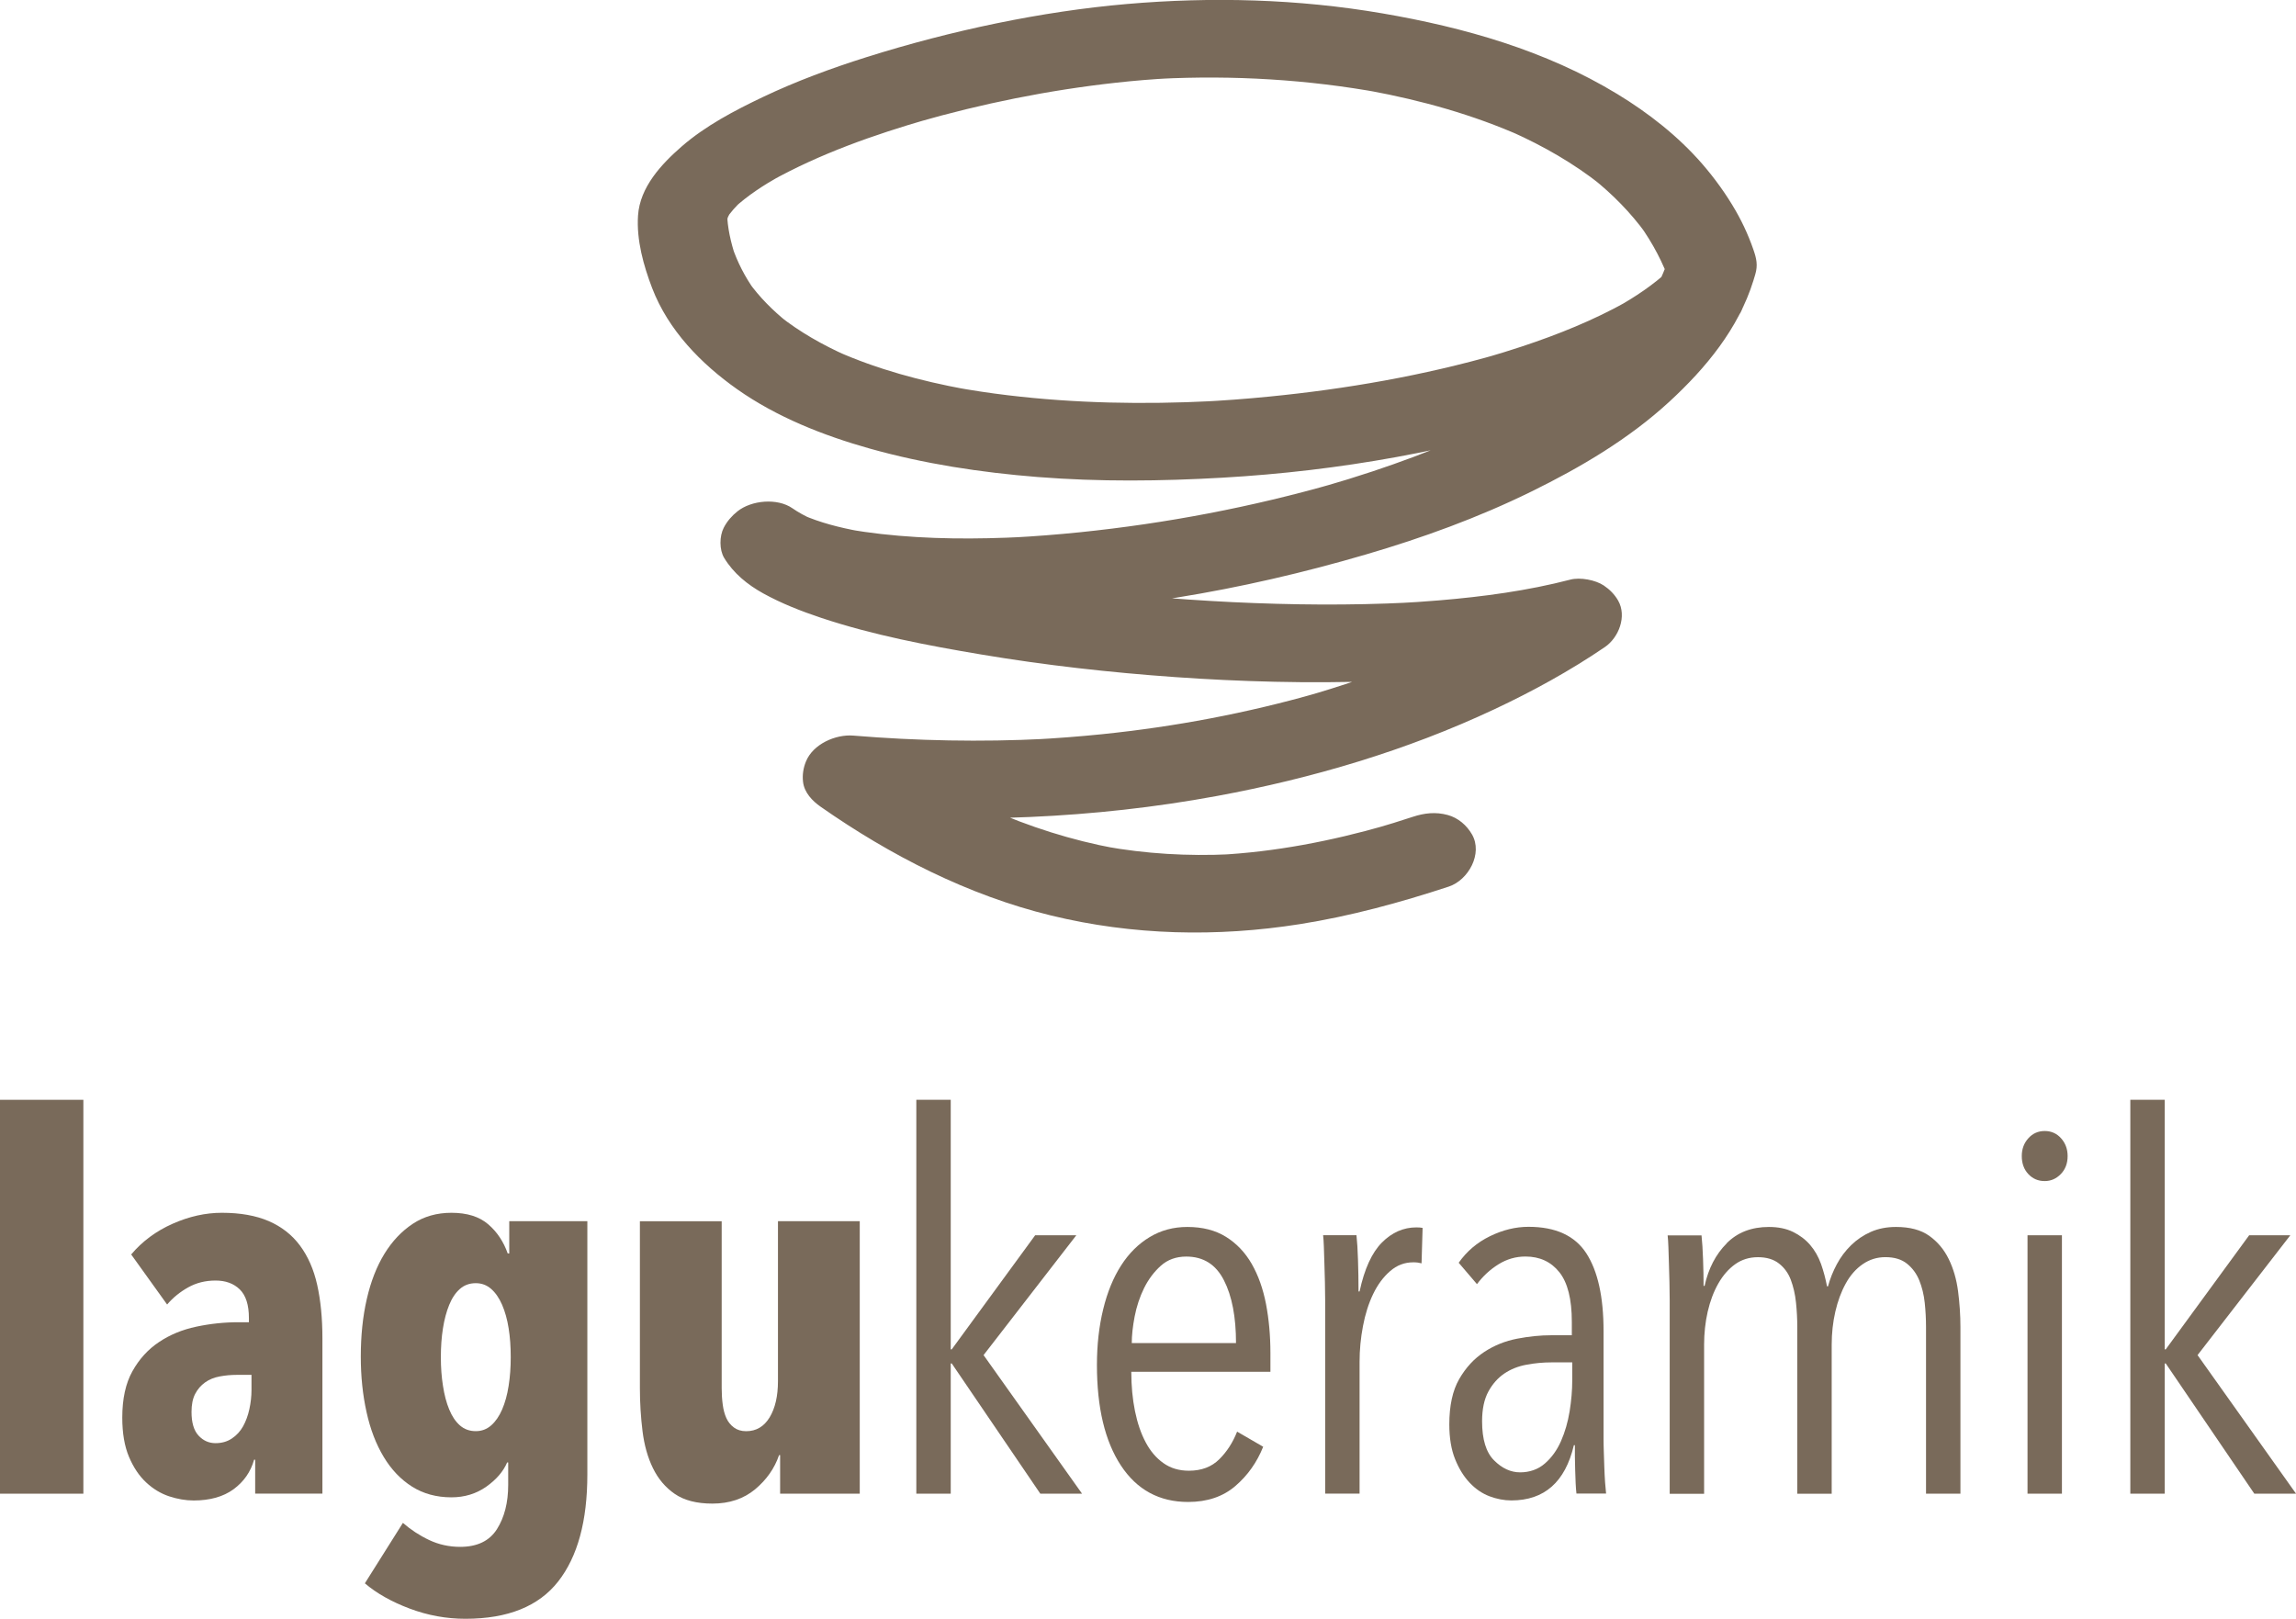
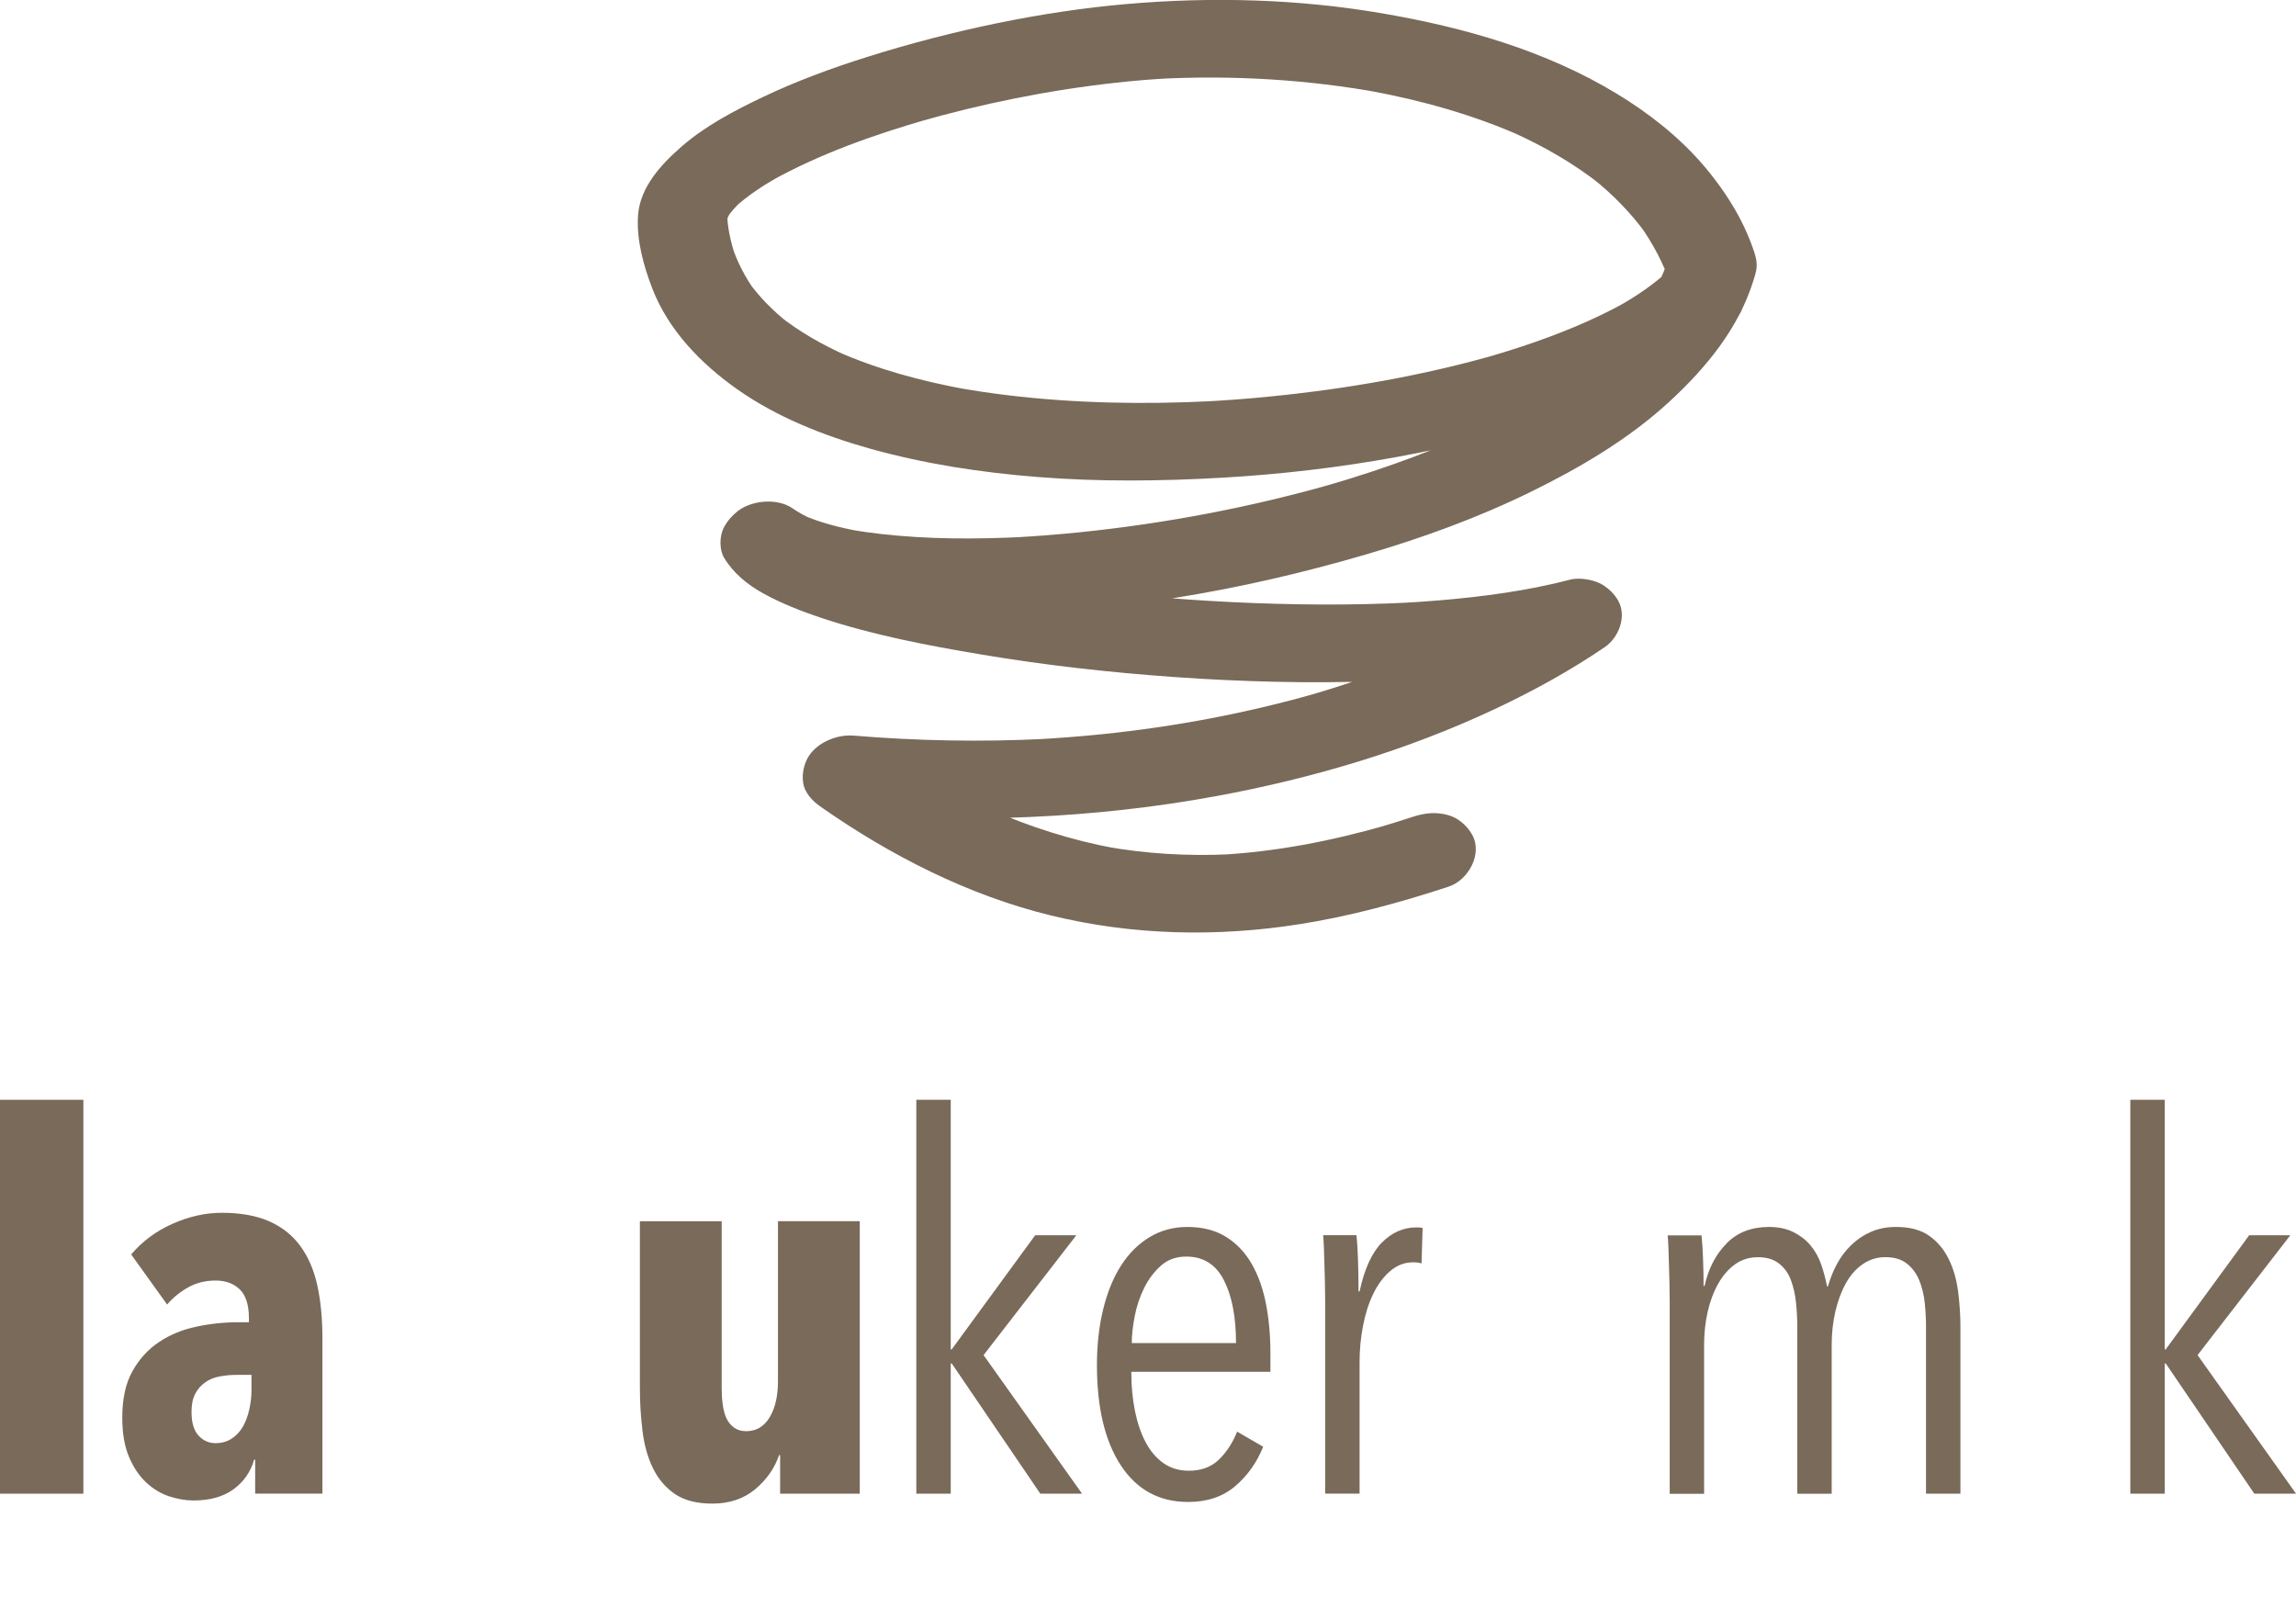
<svg xmlns="http://www.w3.org/2000/svg" id="Ebene_2" viewBox="0 0 479.76 338.27">
  <defs>
    <style>.cls-1{fill:#796a5a;stroke-width:0px;}</style>
  </defs>
  <g id="Ebene_2-2">
    <path class="cls-1" d="m0,312.14v-82.31h17.42v82.31H0Z" />
    <path class="cls-1" d="m53.09,305.06c-.72,2.54-2.16,4.59-4.3,6.16-2.14,1.56-4.92,2.34-8.33,2.34-1.68,0-3.38-.3-5.12-.87-1.74-.58-3.34-1.54-4.79-2.89s-2.65-3.12-3.59-5.34-1.41-4.95-1.41-8.22c0-3.92.7-7.15,2.12-9.69s3.27-4.58,5.56-6.1c2.28-1.53,4.88-2.6,7.78-3.21,2.91-.62,5.85-.93,8.82-.93h2.18v-.87c0-2.75-.64-4.75-1.91-5.99s-2.96-1.85-5.06-1.85-4.01.47-5.71,1.42-3.18,2.14-4.41,3.59l-7.51-10.46c2.32-2.75,5.21-4.89,8.66-6.42,3.45-1.53,6.88-2.29,10.29-2.29,3.85,0,7.11.58,9.8,1.74,2.69,1.17,4.86,2.87,6.53,5.12s2.87,4.99,3.59,8.21c.72,3.23,1.09,6.95,1.09,11.17v32.44h-14.05v-7.08h-.22Zm-.55-17.75h-3.05c-1.23,0-2.43.11-3.59.33-1.16.21-2.18.63-3.05,1.25-.87.62-1.56,1.42-2.07,2.4s-.76,2.23-.76,3.76c0,2.25.49,3.9,1.47,4.95.98,1.06,2.16,1.58,3.54,1.58,1.31,0,2.45-.32,3.43-.98.98-.65,1.76-1.51,2.34-2.55.58-1.06,1.02-2.25,1.31-3.59s.44-2.67.44-3.98v-3.16Z" />
-     <path class="cls-1" d="m122.73,255.19v52.92c0,9.73-2.03,17.19-6.1,22.38-4.07,5.19-10.52,7.79-19.38,7.79-3.99,0-7.87-.71-11.65-2.13-3.77-1.42-6.89-3.17-9.36-5.28l7.95-12.63c1.67,1.45,3.5,2.65,5.5,3.59,1.99.94,4.16,1.42,6.47,1.42,3.56,0,6.12-1.24,7.68-3.7,1.56-2.47,2.35-5.55,2.35-9.26v-4.68h-.22c-.8,1.89-2.25,3.57-4.35,5.06-2.1,1.48-4.54,2.23-7.29,2.23-3.12,0-5.87-.75-8.22-2.23-2.36-1.49-4.34-3.56-5.93-6.21-1.6-2.65-2.8-5.77-3.59-9.37-.8-3.59-1.2-7.45-1.2-11.59,0-4.35.41-8.36,1.25-12.03s2.07-6.83,3.7-9.48,3.61-4.73,5.93-6.26c2.32-1.53,5.01-2.29,8.06-2.29,3.26,0,5.82.8,7.68,2.4,1.85,1.59,3.21,3.63,4.08,6.1h.32v-6.75h16.33Zm-16.01,28.42c0-2.18-.14-4.19-.44-6.04-.29-1.85-.75-3.48-1.36-4.9-.62-1.42-1.38-2.52-2.29-3.32-.91-.8-1.98-1.2-3.21-1.2-1.31,0-2.41.4-3.32,1.2-.91.8-1.65,1.9-2.23,3.32-.58,1.42-1.02,3.05-1.31,4.9-.3,1.85-.44,3.87-.44,6.04s.14,4.1.44,5.99c.29,1.89.72,3.54,1.31,4.95.58,1.42,1.32,2.52,2.23,3.32.91.8,2.01,1.2,3.32,1.2,1.23,0,2.3-.4,3.21-1.2.91-.8,1.67-1.9,2.29-3.32.61-1.41,1.07-3.06,1.36-4.95.3-1.88.44-3.88.44-5.99Z" />
    <path class="cls-1" d="m163.01,312.14v-8.06h-.22c-.94,2.76-2.61,5.14-5,7.14-2.4,1.99-5.37,2.99-8.93,2.99-3.27,0-5.88-.67-7.84-2.01-1.96-1.34-3.48-3.14-4.58-5.39s-1.82-4.83-2.18-7.73c-.36-2.91-.55-5.92-.55-9.04v-34.84h17.09v34.84c0,1.24.07,2.4.22,3.48.14,1.09.4,2.04.76,2.83s.89,1.45,1.58,1.96c.69.51,1.54.77,2.56.77,2.1,0,3.73-.97,4.9-2.89,1.16-1.93,1.74-4.45,1.74-7.57v-33.43h17.09v56.95h-16.66Z" />
    <path class="cls-1" d="m217.38,312.14l-18.51-27.22h-.21v27.22h-7.19v-82.31h7.19v52.15h.21l17.43-23.84h8.6l-19.38,25.04,20.58,28.96h-8.71Z" />
    <path class="cls-1" d="m236.39,286.66c0,2.97.26,5.71.77,8.22.51,2.5,1.25,4.68,2.24,6.53.98,1.85,2.22,3.3,3.72,4.35,1.49,1.06,3.26,1.58,5.31,1.58,2.63,0,4.74-.8,6.35-2.4,1.6-1.59,2.84-3.52,3.72-5.77l5.45,3.16c-1.31,3.27-3.25,6.01-5.83,8.22s-5.86,3.32-9.85,3.32c-6.02,0-10.71-2.54-14.05-7.62-3.34-5.08-5.01-12.08-5.01-21.01,0-4.21.44-8.1,1.31-11.65.86-3.55,2.11-6.6,3.74-9.14,1.63-2.54,3.62-4.52,5.97-5.93,2.35-1.42,4.97-2.12,7.87-2.12,3.18,0,5.87.69,8.08,2.07,2.21,1.38,4,3.26,5.38,5.66,1.37,2.4,2.36,5.19,2.98,8.38.61,3.2.92,6.61.92,10.24v3.92h-29.07Zm21.88-5.99c0-5.44-.83-9.82-2.52-13.12-1.68-3.31-4.3-4.96-7.87-4.96-2.12,0-3.89.64-5.31,1.91-1.42,1.27-2.59,2.83-3.51,4.68-.91,1.85-1.56,3.83-1.97,5.93-.4,2.1-.6,3.96-.6,5.55h21.77Z" />
    <path class="cls-1" d="m288.76,259.65c2.1-2.1,4.5-3.16,7.19-3.16.58,0,1.01.04,1.31.11l-.22,7.4c-.29-.07-.56-.13-.81-.16-.26-.04-.57-.05-.93-.05-1.82,0-3.42.61-4.84,1.85-1.42,1.23-2.6,2.83-3.54,4.79-.94,1.96-1.65,4.19-2.12,6.69-.48,2.5-.71,4.99-.71,7.46v27.54h-7.19v-40.39c0-1.17-.02-2.41-.05-3.76-.04-1.34-.07-2.65-.11-3.92s-.07-2.44-.11-3.48c-.04-1.06-.09-1.87-.16-2.45h6.97c.15,1.38.26,3.1.32,5.17.07,2.07.11,4.27.11,6.59h.22c1.01-4.72,2.58-8.13,4.68-10.24Z" />
-     <path class="cls-1" d="m329.41,312.14c-.07-.58-.13-1.31-.17-2.18s-.07-1.79-.1-2.78-.06-1.93-.06-2.83v-2.34h-.21c-1.82,7.7-6.17,11.54-13.07,11.54-1.52,0-3.05-.3-4.57-.87-1.53-.58-2.91-1.53-4.14-2.83s-2.25-2.95-3.05-4.95c-.8-1.99-1.2-4.41-1.2-7.24,0-3.92.69-7.08,2.07-9.48,1.38-2.39,3.12-4.28,5.23-5.66,2.1-1.38,4.41-2.3,6.92-2.78s4.88-.71,7.13-.71h4.25v-2.83c0-4.72-.87-8.17-2.61-10.35s-4.1-3.27-7.08-3.27c-2.04,0-3.92.55-5.66,1.64-1.74,1.08-3.23,2.47-4.47,4.13l-3.82-4.47c1.68-2.39,3.85-4.24,6.54-5.55,2.68-1.31,5.37-1.96,8.05-1.96,5.66,0,9.69,1.85,12.09,5.55,2.39,3.7,3.59,9.11,3.59,16.22v22.43c0,.73.01,1.63.05,2.72s.07,2.2.11,3.32c.04,1.13.09,2.18.16,3.16s.15,1.76.21,2.34h-6.2Zm-.87-27.44h-4.36c-1.74,0-3.48.16-5.23.49-1.74.32-3.28.94-4.63,1.85-1.34.92-2.45,2.16-3.32,3.76-.87,1.6-1.31,3.67-1.31,6.21,0,3.78.83,6.5,2.51,8.17,1.67,1.67,3.48,2.5,5.44,2.5s3.76-.61,5.17-1.85c1.42-1.23,2.54-2.79,3.37-4.68s1.43-3.96,1.8-6.21c.36-2.25.55-4.43.55-6.53v-3.7Z" />
    <path class="cls-1" d="m360.78,259.82c2.27-2.29,5.22-3.42,8.83-3.42,1.95,0,3.63.34,5.04,1.03,1.41.69,2.61,1.59,3.58,2.72.97,1.13,1.73,2.45,2.28,3.98.54,1.53.95,3.09,1.25,4.68h.21c.43-1.59,1.05-3.14,1.85-4.63.79-1.48,1.79-2.81,2.98-3.97,1.19-1.16,2.56-2.09,4.12-2.78,1.56-.69,3.31-1.03,5.26-1.03,2.89,0,5.2.61,6.94,1.85,1.74,1.24,3.09,2.85,4.07,4.85.98,1.99,1.63,4.24,1.96,6.75.32,2.5.49,4.99.49,7.45v34.84h-7.19v-34.84c0-1.67-.09-3.36-.27-5.06-.18-1.7-.57-3.27-1.14-4.68-.58-1.42-1.44-2.58-2.56-3.48-1.13-.91-2.63-1.37-4.52-1.37-1.74,0-3.32.49-4.74,1.47-1.42.98-2.6,2.32-3.54,4.03-.94,1.7-1.67,3.67-2.18,5.88s-.76,4.52-.76,6.92v31.14h-7.19v-34.84c0-1.67-.09-3.37-.27-5.11-.18-1.74-.55-3.32-1.08-4.74s-1.37-2.56-2.49-3.43c-1.11-.87-2.58-1.31-4.38-1.31s-3.39.49-4.76,1.47c-1.37.98-2.55,2.32-3.52,4.03-.97,1.7-1.71,3.67-2.22,5.88-.5,2.21-.75,4.52-.75,6.92v31.14h-7.19v-40.39c0-1.17-.02-2.41-.05-3.76-.04-1.34-.07-2.65-.11-3.92s-.07-2.44-.11-3.48c-.04-1.06-.09-1.87-.16-2.45h7.08c.15,1.38.25,3.05.32,5,.07,1.96.11,3.82.11,5.56h.21c.8-3.63,2.33-6.59,4.61-8.88Z" />
-     <path class="cls-1" d="m432.04,241.58c0,1.53-.47,2.78-1.42,3.76s-2.07,1.47-3.37,1.47c-1.38,0-2.52-.49-3.43-1.47-.91-.98-1.36-2.23-1.36-3.76,0-1.45.45-2.69,1.36-3.7.91-1.02,2.05-1.53,3.43-1.53s2.52.51,3.43,1.53c.9,1.01,1.36,2.25,1.36,3.7Zm-8.38,70.56v-54h7.19v54h-7.19Z" />
    <path class="cls-1" d="m471.05,312.14l-18.51-27.22h-.21v27.22h-7.19v-82.31h7.19v52.15h.21l17.43-23.84h8.6l-19.38,25.04,20.58,28.96h-8.71Z" />
    <path class="cls-1" d="m347.68,57.46c-.2.2-.41.39-.61.58l1.68-1.56c-3.28,3.05-7.04,5.55-10.93,7.74l2.09-1.18c-6.94,3.89-14.37,6.87-21.91,9.37-2.44.81-4.9,1.56-7.36,2.28l2.43-.7c-15.62,4.49-31.73,7.3-47.9,8.89-4.83.48-9.67.84-14.52,1.08l2.52-.13c-14.2.71-28.48.46-42.61-1.24-3.77-.45-7.53-1.02-11.27-1.7l2.36.43c-9.18-1.7-18.28-4.13-26.84-7.93l2.09.93c-4.99-2.23-9.79-4.93-14.08-8.34l1.73,1.37c-3.06-2.45-5.84-5.24-8.13-8.42l1.26,1.75c-2.01-2.81-3.6-5.89-4.7-9.17l.69,2.07c-.95-2.87-1.69-6.05-1.74-9.09l.02,2.18c0-.76.12-1.5.34-2.23l-.62,2.07c.28-.9.7-1.73,1.2-2.53l-1.19,1.86c.93-1.46,2.1-2.74,3.36-3.91l-1.68,1.56c2.88-2.66,6.21-4.8,9.61-6.72l-2.09,1.18c10.38-5.82,21.79-9.81,33.18-13.1l-2.43.7c13.56-3.9,27.46-6.71,41.49-8.26,3.87-.43,7.74-.75,11.63-.95l-2.52.13c15.48-.78,31.09.14,46.34,2.93l-2.36-.43c10.9,2.02,21.66,5.02,31.8,9.53l-2.09-.93c6.6,2.96,12.92,6.57,18.6,11.07l-1.73-1.37c4.18,3.34,7.95,7.16,11.1,11.5l-1.26-1.75c2.72,3.79,4.9,7.92,6.44,12.33l-.09-6.31c-1.13,3.74-2.82,7.27-4.91,10.56l1.19-1.86c-2.67,4.15-5.94,7.88-9.54,11.25l1.68-1.56c-5.91,5.51-12.64,10.06-19.66,14.02l2.09-1.18c-10.46,5.87-21.61,10.44-32.97,14.22-3.4,1.13-6.83,2.19-10.28,3.18l2.43-.7c-17.43,5-35.35,8.41-53.38,10.26-4.71.48-9.43.85-14.16,1.1l2.52-.13c-9.95.5-19.98.51-29.9-.61-2.32-.26-4.62-.59-6.91-1.01l2.36.43c-4.08-.76-8.16-1.77-11.97-3.46l2.09.93c-1.42-.64-2.79-1.37-4.07-2.26-3.14-2.19-8.56-1.71-11.5.64-1.18.94-2.17,2.08-2.86,3.42-.9,1.74-.95,4.6.09,6.31,1.96,3.23,4.88,5.59,8.16,7.41,3.82,2.11,7.96,3.73,12.1,5.11,10.85,3.61,22.19,5.77,33.45,7.66,13.39,2.25,26.91,3.76,40.46,4.72s28.12,1.37,42.17.86c13.16-.47,26.42-1.43,39.3-4.31,1.29-.29,2.57-.6,3.85-.93l-7.19-14.1c-3.2,2.18-6.5,4.2-9.87,6.1l2.09-1.18c-10.17,5.72-20.95,10.34-31.98,14.12-3.67,1.26-7.37,2.42-11.1,3.49l2.43-.7c-14.67,4.2-29.73,7.03-44.91,8.59-4.81.49-9.63.86-14.46,1.11l2.52-.13c-13.34.67-26.71.41-40.03-.69-3.7-.31-8.44,1.77-9.91,5.43-.55,1.36-.77,2.78-.6,4.24.25,2.23,1.95,3.99,3.67,5.19,14.57,10.19,30.83,18.52,48.18,22.74,17.05,4.15,34.64,4.54,51.96,1.8,10.57-1.67,20.94-4.5,31.1-7.84,4.13-1.36,7.18-6.9,4.87-10.91-1.11-1.92-2.9-3.47-5.08-4.06-2.52-.68-4.84-.42-7.31.39-2.65.87-5.31,1.7-7.99,2.47l2.43-.7c-11.45,3.28-23.19,5.57-35.1,6.18l2.52-.13c-8.83.42-17.67-.09-26.36-1.67l2.36.43c-9.14-1.69-18-4.52-26.49-8.28l2.09.93c-9.11-4.07-17.71-9.15-25.87-14.86-2.28,4.96-4.56,9.91-6.84,14.87,26.08,2.15,52.59,1.15,78.34-3.6,19.89-3.67,39.62-9.5,57.95-18.11,7.99-3.75,15.8-8.03,23.1-13,2.93-1.99,4.66-6.46,2.78-9.74-.74-1.28-1.76-2.31-2.98-3.13-1.74-1.17-4.95-1.77-6.98-1.24-8.97,2.33-18.21,3.57-27.44,4.34-2.94.25-5.88.44-8.82.59l2.52-.13c-12.27.61-24.57.5-36.84-.09-12.26-.6-24.49-1.68-36.66-3.28-6.25-.82-12.48-1.78-18.68-2.92l2.36.43c-9.2-1.7-18.44-3.7-27.29-6.79-1.87-.65-3.72-1.36-5.52-2.17l2.09.93c-2.13-.96-4.25-2.04-6.1-3.49l1.73,1.37c-.7-.56-1.36-1.18-1.89-1.91l1.26,1.75c-.09-.13-.18-.27-.27-.41-4.76,3.46-9.52,6.91-14.28,10.37,3.01,2.1,6.56,3.54,10.04,4.66,4.36,1.41,8.93,2.24,13.46,2.92,9.88,1.48,19.95,1.65,29.92,1.3,12.78-.45,25.52-1.68,38.14-3.71,13.38-2.15,26.56-5.21,39.56-9.02,11.82-3.46,23.46-7.69,34.53-13.13,10.29-5.05,20.39-11,28.86-18.8,7.59-6.99,14.43-15.25,17.54-25.26.13-.43.26-.86.39-1.29.59-1.96.27-3.37-.4-5.28-.13-.37-.26-.74-.4-1.11-.31-.82-.64-1.63-.99-2.43-.68-1.55-1.45-3.06-2.29-4.53-2-3.47-4.38-6.77-7-9.79-5.02-5.78-11.23-10.64-17.75-14.6-14.93-9.08-31.99-13.92-49.09-16.85-17.61-3.02-35.64-3.49-53.42-1.95s-36.66,5.53-54.29,11.08c-7.42,2.34-14.76,5.04-21.79,8.39-5.89,2.81-11.93,5.98-16.89,10.29-4.24,3.69-8.74,8.5-9.13,14.45-.34,5.11,1.15,10.44,2.95,15.15,3.37,8.79,10.2,15.8,17.77,21.14,8.24,5.81,17.98,9.66,27.64,12.38,11.43,3.22,23.31,5.02,35.14,5.96,12.87,1.02,25.77.88,38.65.14,12.18-.7,24.32-2.12,36.32-4.31s23.33-5.01,34.61-8.81c9.29-3.13,18.36-7.07,26.65-12.34,3.55-2.26,6.73-4.88,9.74-7.81,1.45-1.41,2.11-4.17,1.79-6.1-.34-2.06-1.84-4.18-3.67-5.19-2.09-1.16-4.6-1.73-6.98-1.24-2.5.52-4.37,1.66-6.2,3.44h0Z" />
  </g>
</svg>